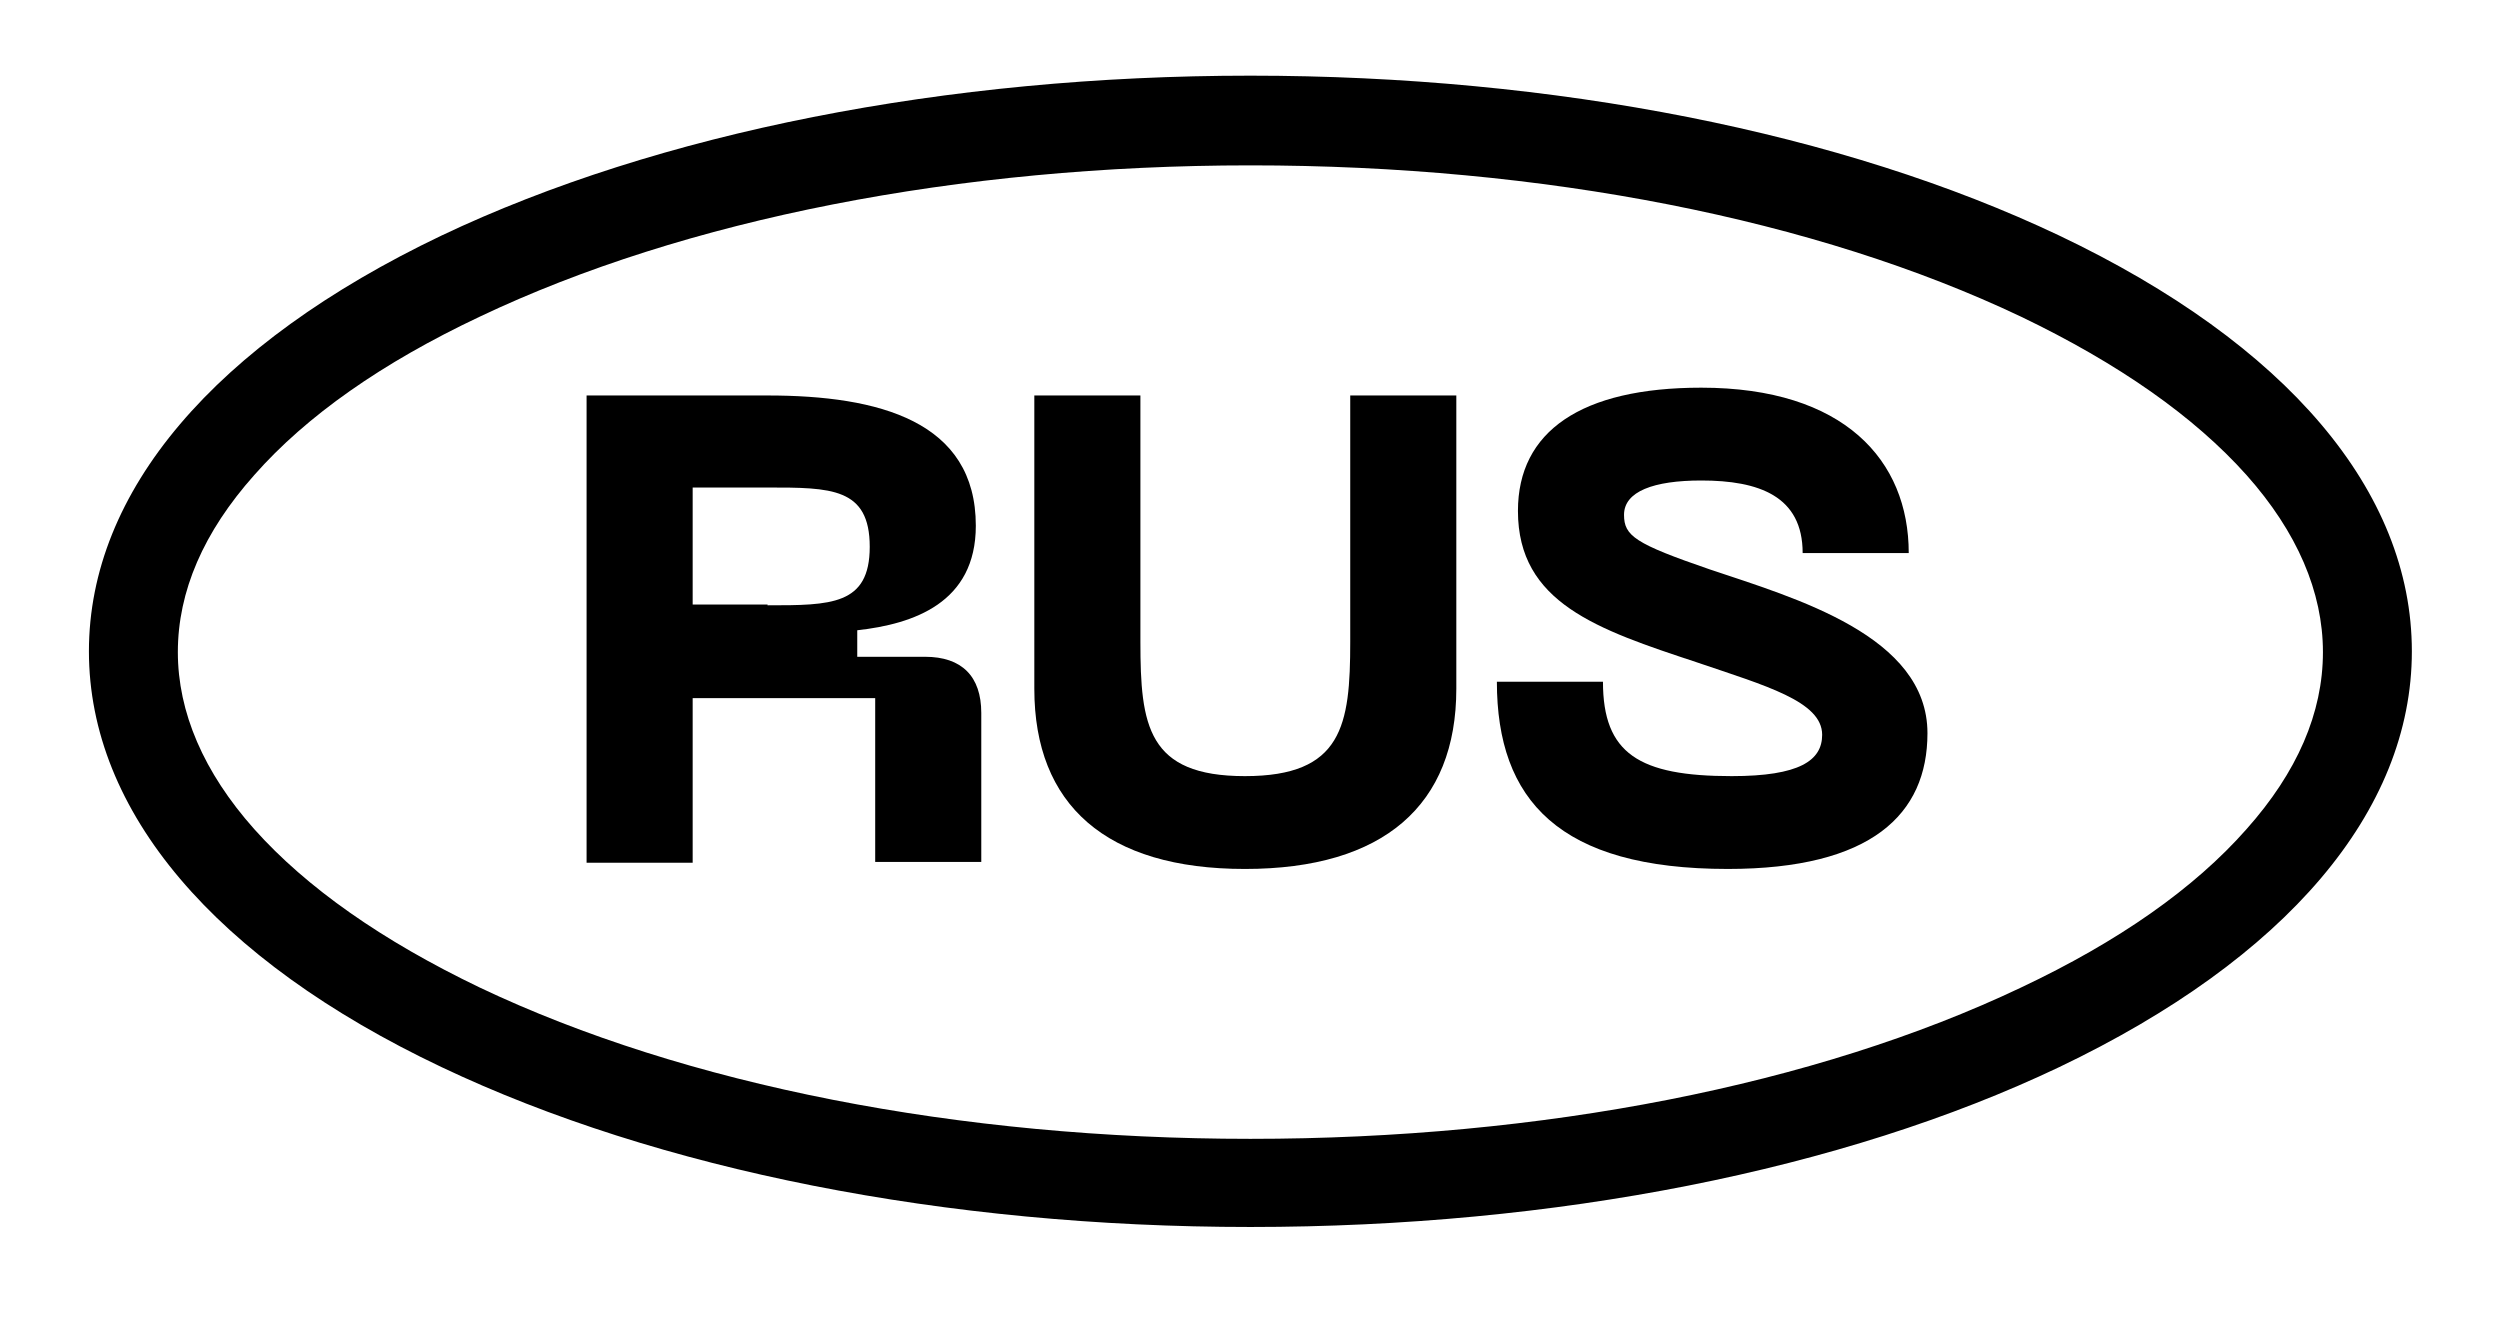
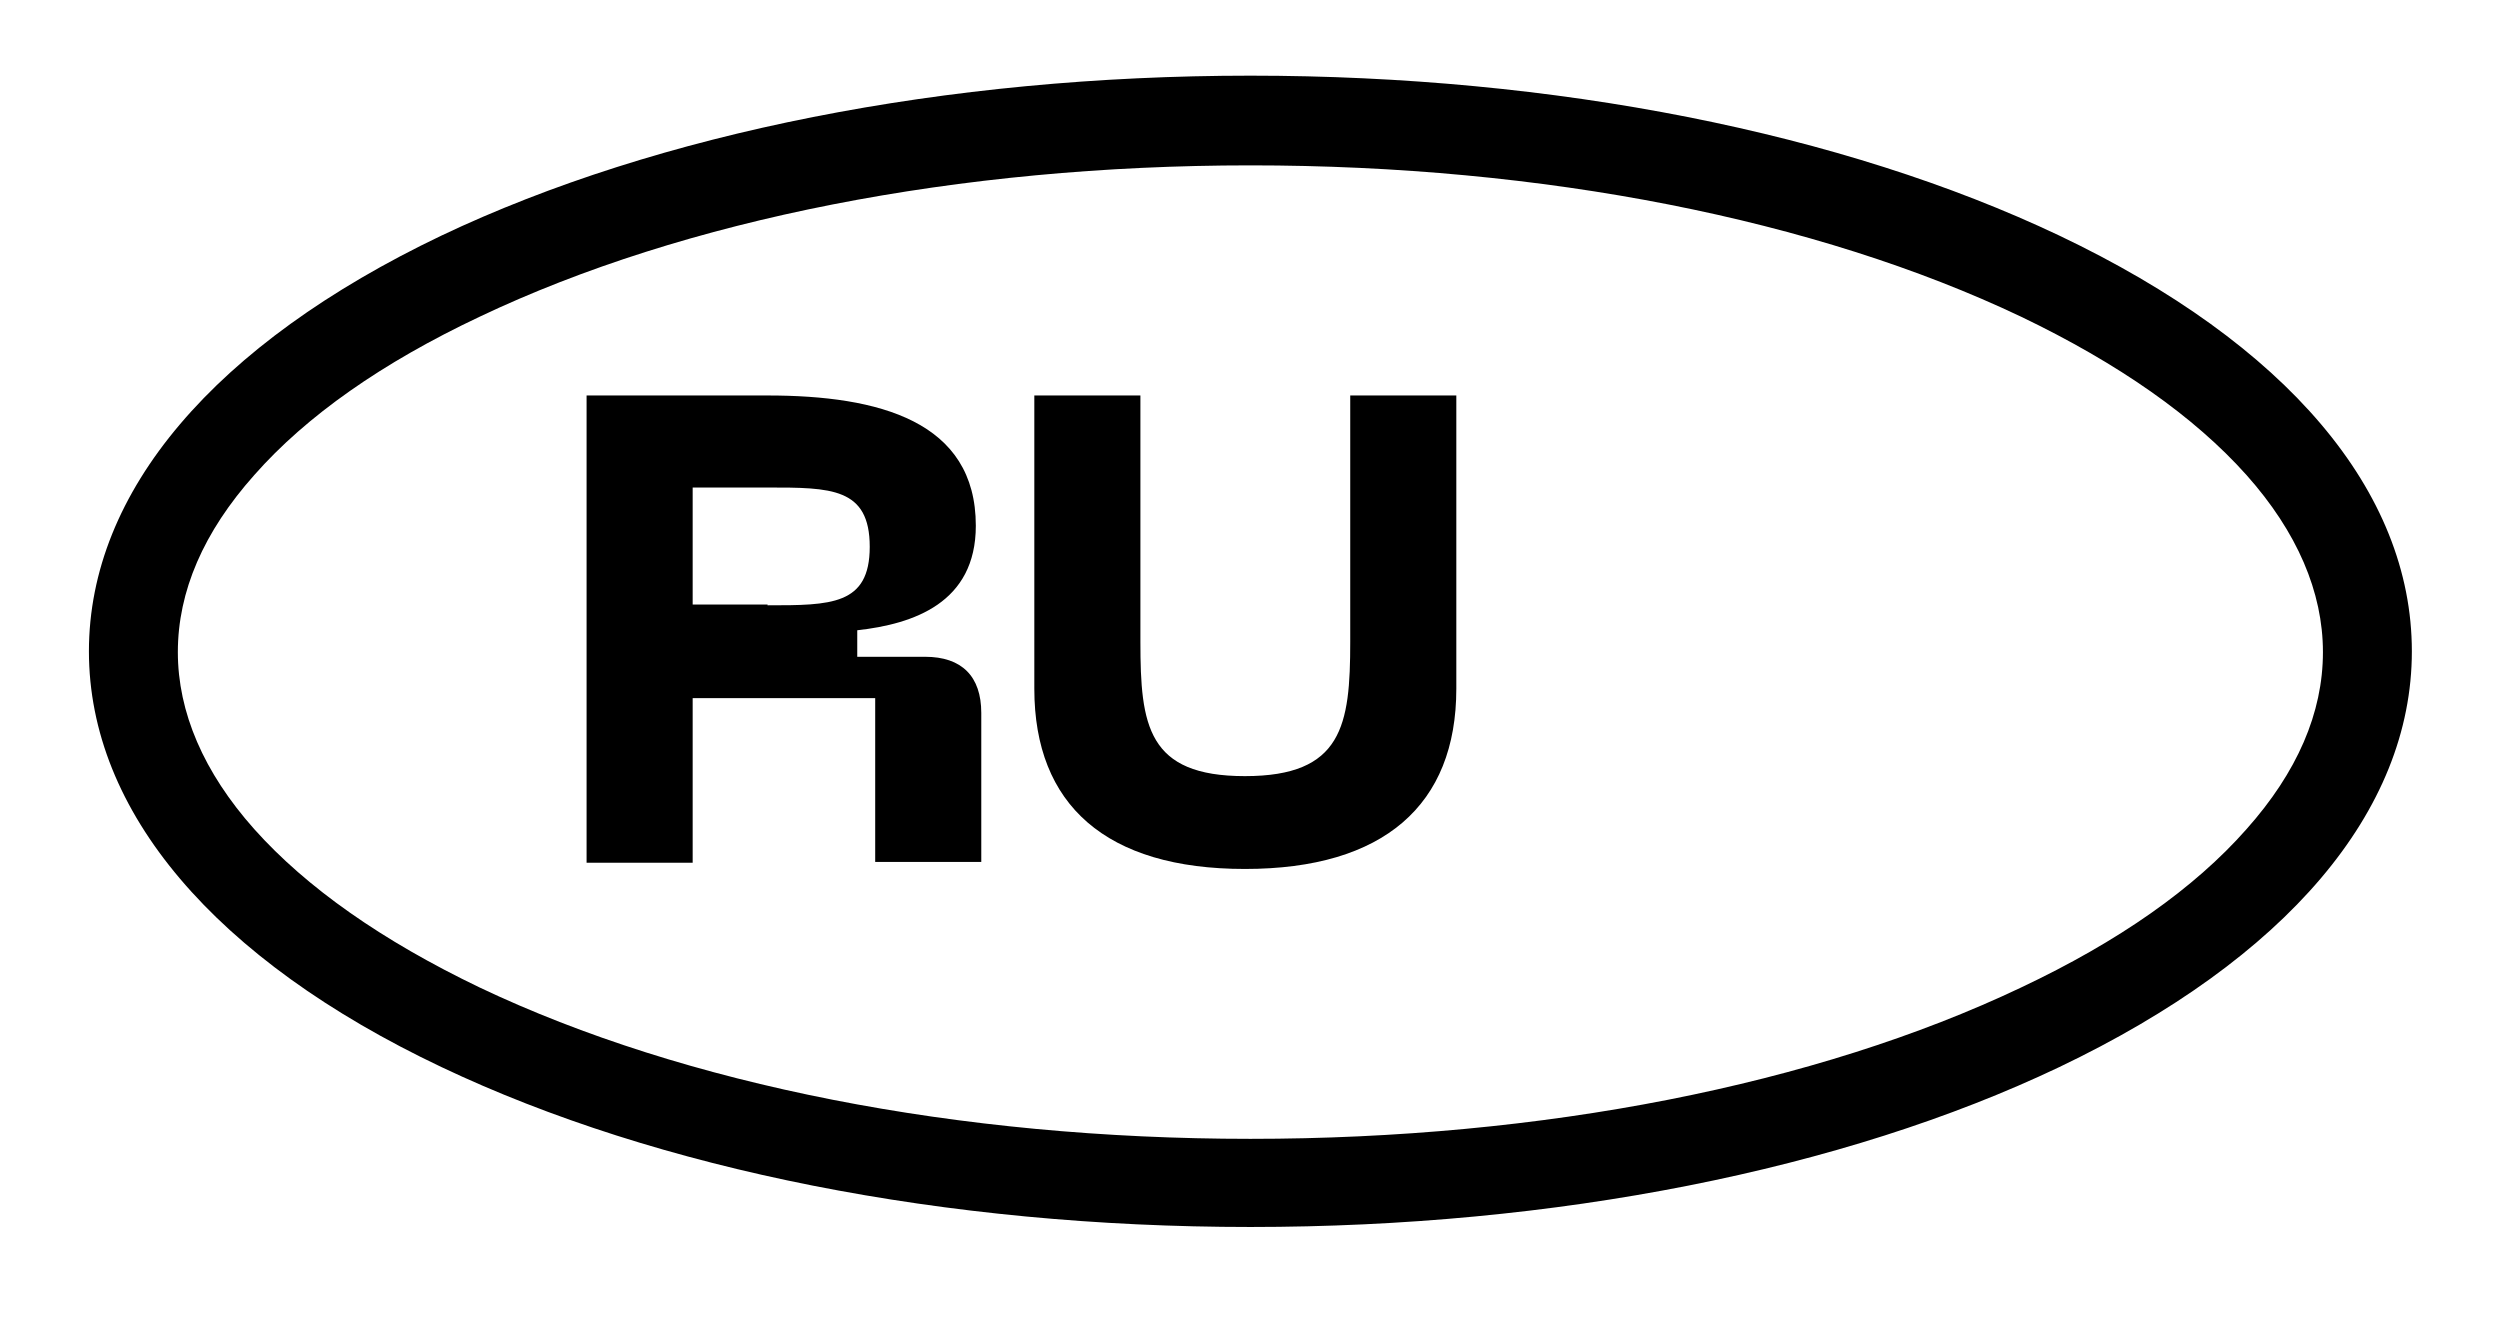
<svg xmlns="http://www.w3.org/2000/svg" id="Слой_1" x="0px" y="0px" viewBox="0 0 320.5 169" xml:space="preserve">
  <g>
    <g>
      <path d="M160.3,157.3c-39.1,0-75.9-7.3-103.7-20.5C27.5,123,11.4,104,11.4,83.5s16.1-39.4,45.2-53.3C84.4,17,121.3,9.7,160.3,9.7 s75.9,7.3,103.7,20.5c29.2,13.9,45.2,32.8,45.2,53.3s-16.1,39.4-45.2,53.3C236.3,150,199.4,157.3,160.3,157.3z M160.3,21.2 c-37.4,0-72.5,6.9-98.8,19.4c-12.5,5.9-22.2,12.7-28.9,20.3c-6.5,7.3-9.8,14.9-9.8,22.7c0,7.7,3.3,15.4,9.8,22.7 c6.7,7.5,16.4,14.3,28.9,20.3c26.3,12.5,61.4,19.4,98.8,19.4c37.4,0,72.5-6.9,98.8-19.4c12.5-5.9,22.2-12.7,28.9-20.3 c6.5-7.3,9.8-14.9,9.8-22.7c0-7.7-3.3-15.4-9.8-22.7c-6.7-7.5-16.4-14.3-28.9-20.3C232.8,28.1,197.8,21.2,160.3,21.2z" />
    </g>
  </g>
  <g>
    <path d="M75.2,50.7h23.2c14.3,0,26.7,3.3,26.7,16.7c0,9.9-8,12.6-15.2,13.4v3.4h8.7c4.7,0,7.2,2.5,7.2,7.2v19.1h-13.6V89.5H88.8 v21.1H75.2V50.7z M98.4,77.6c8.1,0,13.1,0,13.1-7.5c0-7.6-5-7.6-13.1-7.6h-9.6v15H98.4z" />
    <path d="M132.6,50.7h13.6v31.6c0,10.7,0.9,17.2,13.4,17.2c12.5,0,13.5-6.5,13.5-17.2V50.7h13.6v37.6c0,14.9-9.3,23.1-27.1,23.1 s-27-8.2-27-23.1V50.7z" />
-     <path d="M221.5,111.4c-21.6,0-29.6-8.8-29.6-24h13.6c0,9.2,4.6,12.1,16.5,12.1c8.7,0,11.6-2,11.6-5.3c0-4.3-7.3-6.3-16.1-9.3 c-12.7-4.2-22.9-7.6-22.9-19.4c0-10.2,8.1-15.8,23.5-15.8c18.3,0,26.6,9.3,26.6,21.2h-13.6c0-7.3-5.6-9.3-13-9.3 c-6.1,0-9.9,1.4-9.9,4.4c0,2.7,1.4,3.7,11,7c11,3.7,27.9,8.5,27.9,21C247.1,104.4,239.9,111.4,221.5,111.4z" />
  </g>
</svg>